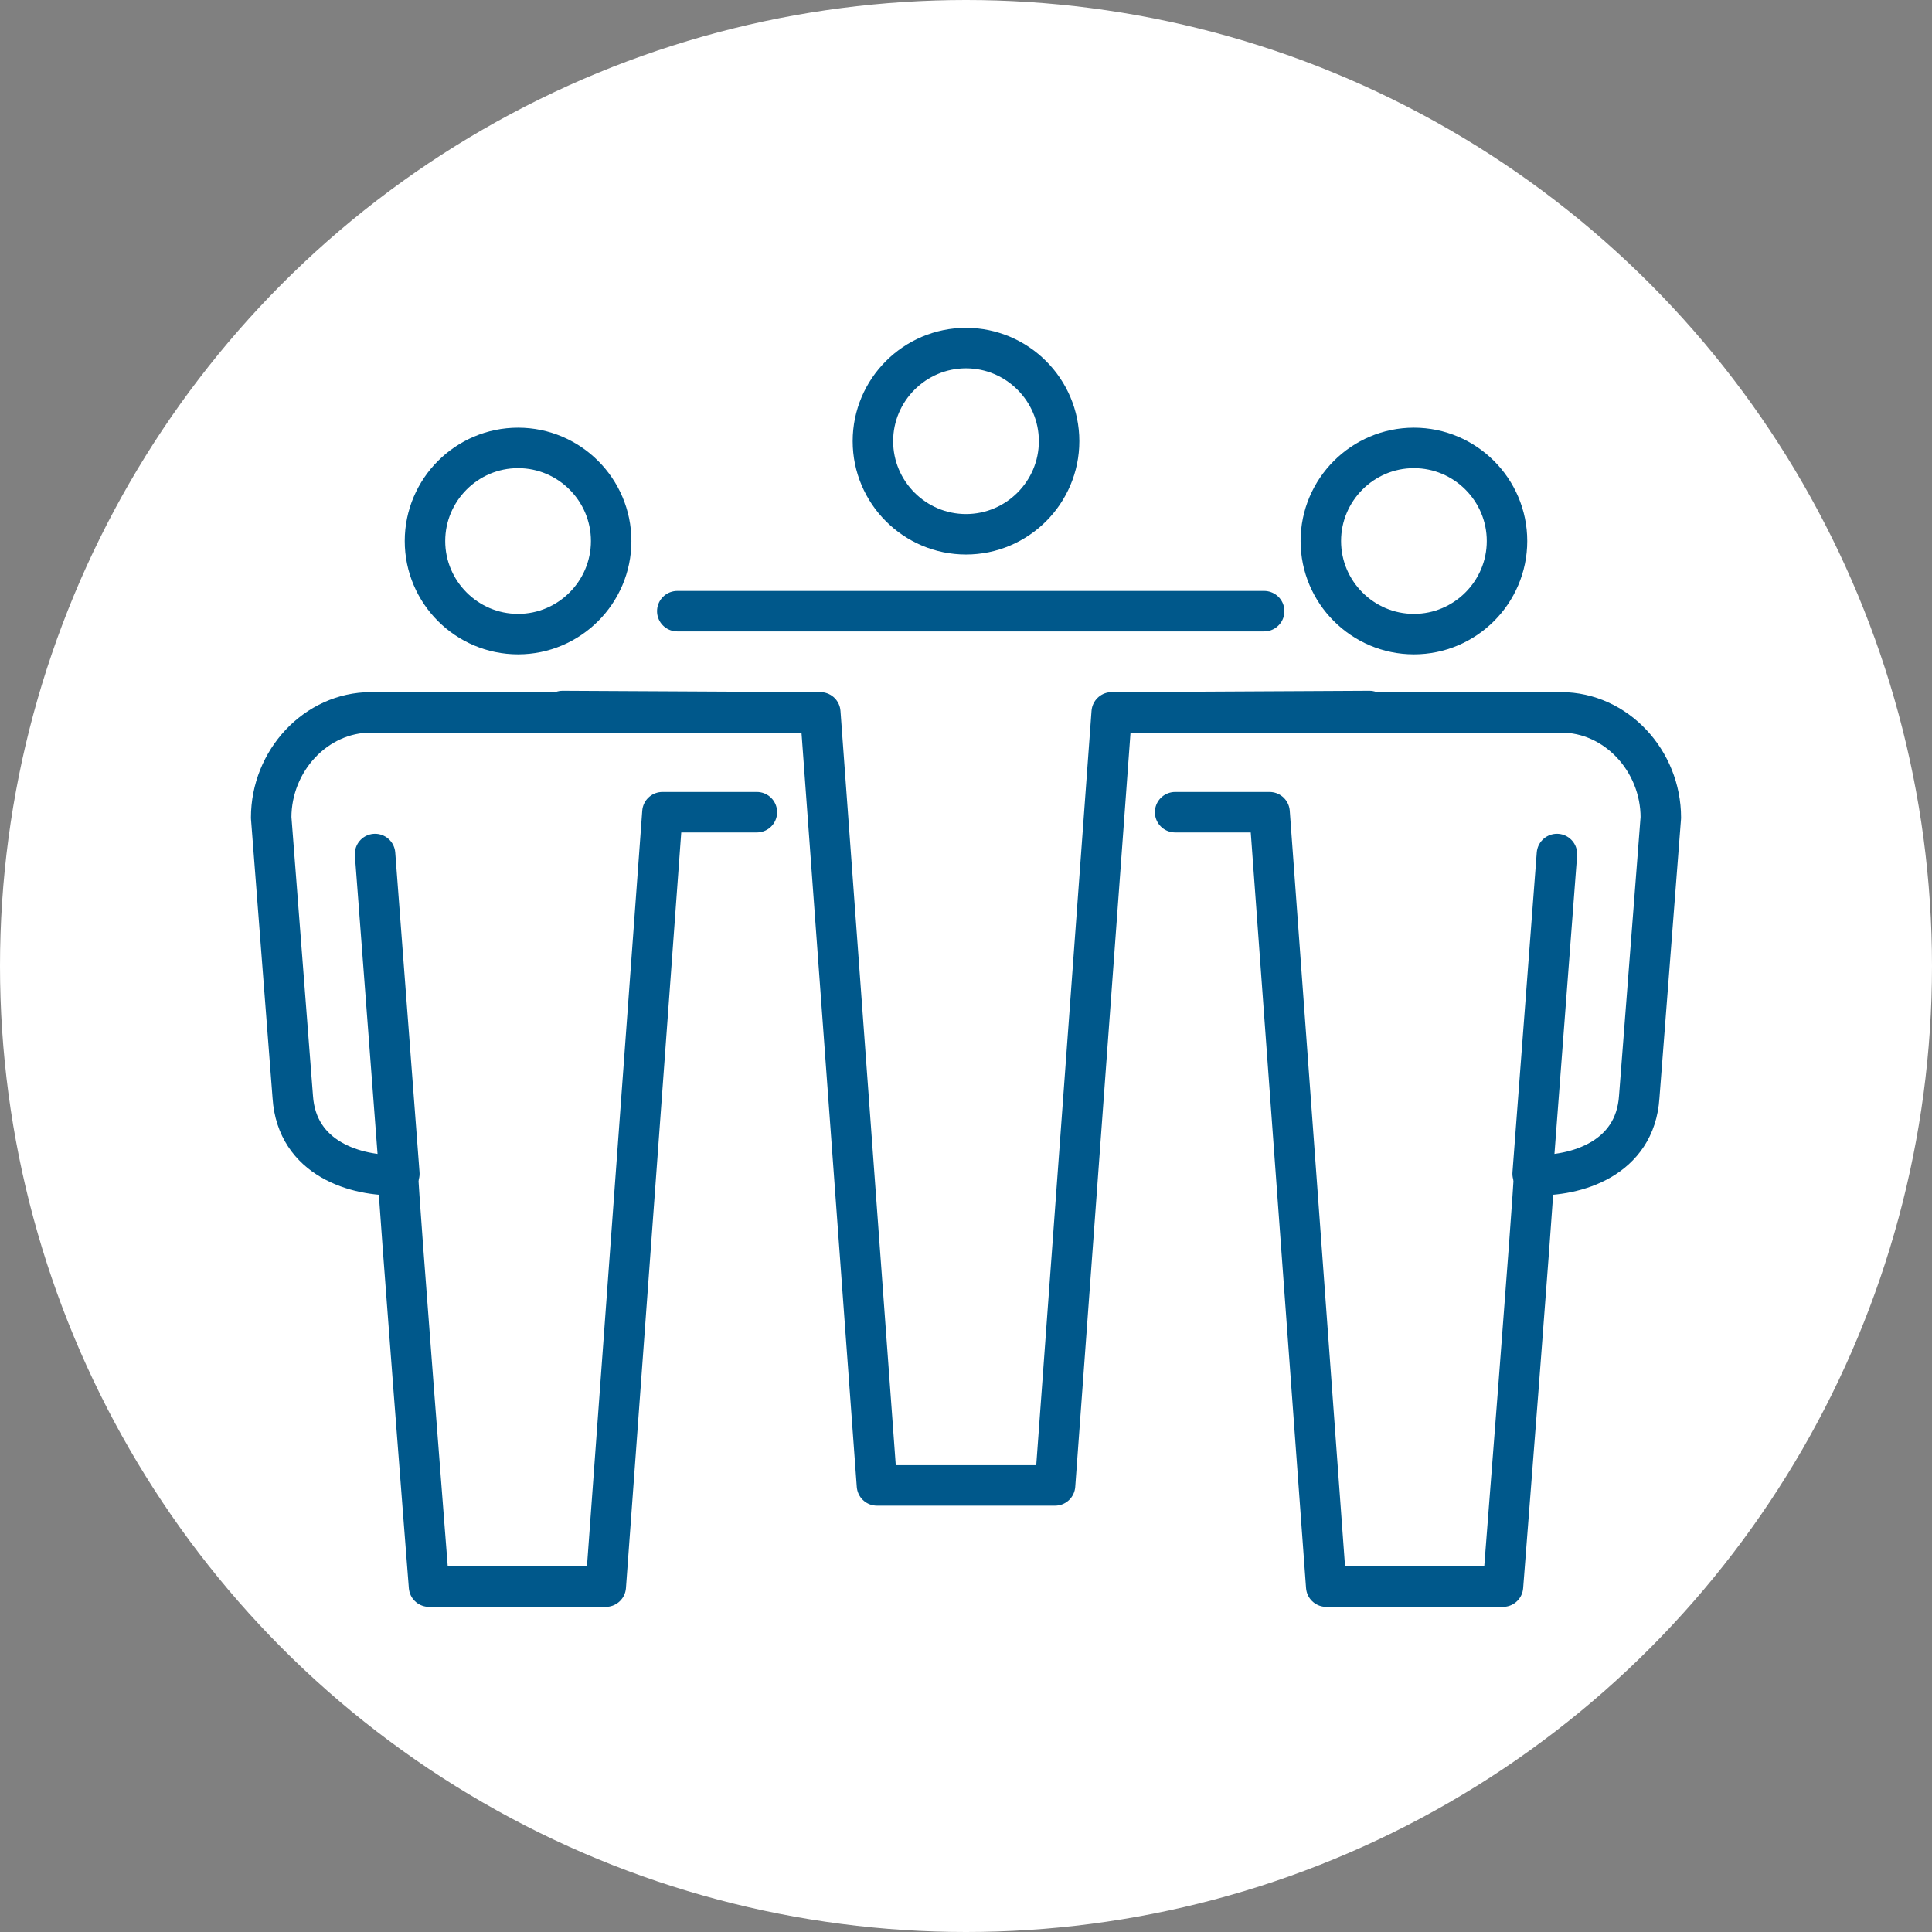
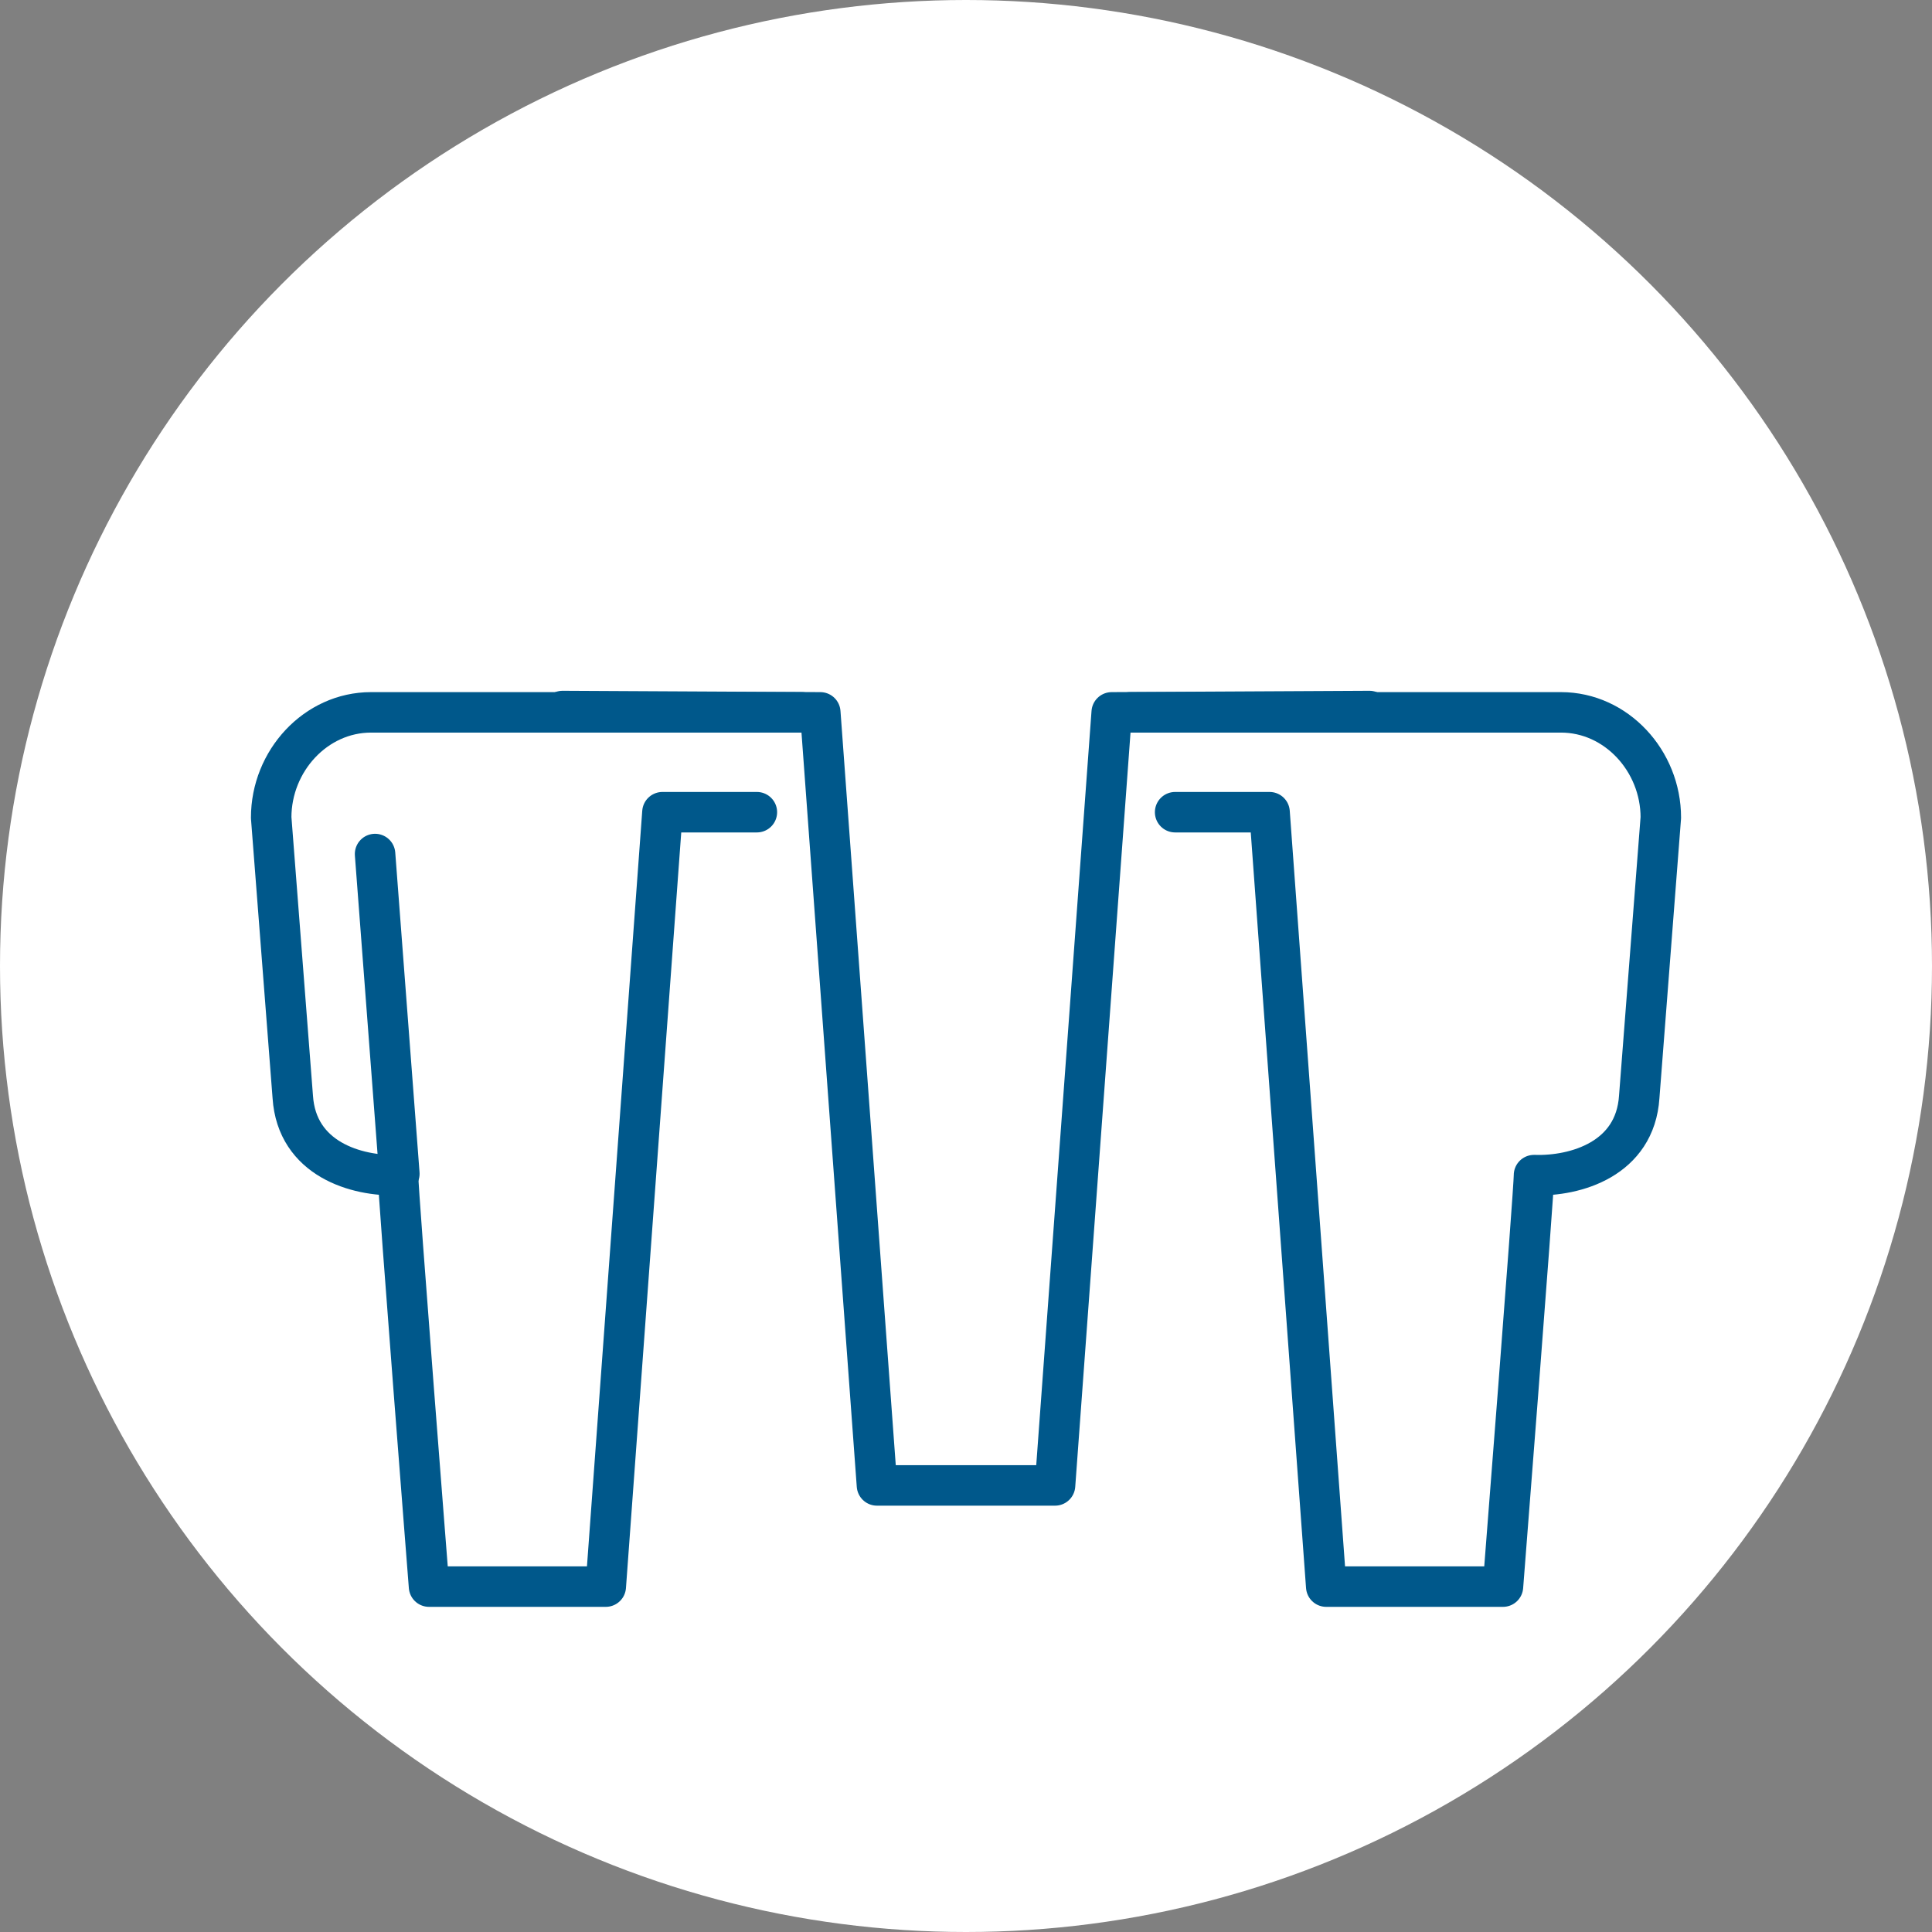
<svg xmlns="http://www.w3.org/2000/svg" id="Layer_1" version="1.1" viewBox="0 0 143.2 143.2">
  <rect x="0" y="0" width="143.2" height="143.2" fill="#808080" stroke="none" />
  <defs>
    <style>
      .st0 {
        fill: #fff;
      }

      .st1 {
        fill: none;
        stroke: #00588b;
        stroke-linecap: round;
        stroke-linejoin: round;
        stroke-width: 3px;
      }
    </style>
  </defs>
  <circle class="st0" cx="71.6" cy="71.6" r="71.6" />
  <g>
    <polyline class="st1" points="41.7 52.7 60.8 52.8 65 110.1 65 110.1 78.2 110.1 82.4 52.8 101.5 52.7" />
    <path class="st1" d="M59.4,52.8s-31.9,0-31.9,0c-4.1,0-7.4,3.6-7.4,7.8l1.6,20.7c.3,4.6,4.7,5.9,7.8,5.8,0,0,0,0,0,0,0,1.2,2.3,30.5,2.3,30.5h13.1s4.2-57.4,4.2-57.4h7" />
    <line class="st1" x1="29.6" y1="87" x2="27.8" y2="63.3" />
    <path class="st1" d="M83.8,52.8s31.9,0,31.9,0c4.1,0,7.4,3.6,7.4,7.8l-1.6,20.7c-.3,4.6-4.7,5.9-7.8,5.8,0,0,0,0,0,0,0,1.2-2.3,30.5-2.3,30.5h-13.1s-4.2-57.4-4.2-57.4h-7" />
-     <line class="st1" x1="113.6" y1="87" x2="115.4" y2="63.3" />
-     <path class="st1" d="M71.6,39.6c3.8,0,6.9-3.1,6.9-6.9s-3.1-6.9-6.9-6.9-6.9,3.1-6.9,6.9,3.1,6.9,6.9,6.9Z" />
-     <line class="st1" x1="93.7" y1="45.3" x2="50.2" y2="45.3" />
-     <path class="st1" d="M38.4,47c3.8,0,6.9-3.1,6.9-6.9s-3.1-6.9-6.9-6.9-6.9,3.1-6.9,6.9,3.1,6.9,6.9,6.9Z" />
-     <path class="st1" d="M104.8,47c-3.8,0-6.9-3.1-6.9-6.9s3.1-6.9,6.9-6.9,6.9,3.1,6.9,6.9-3.1,6.9-6.9,6.9Z" />
  </g>
</svg>